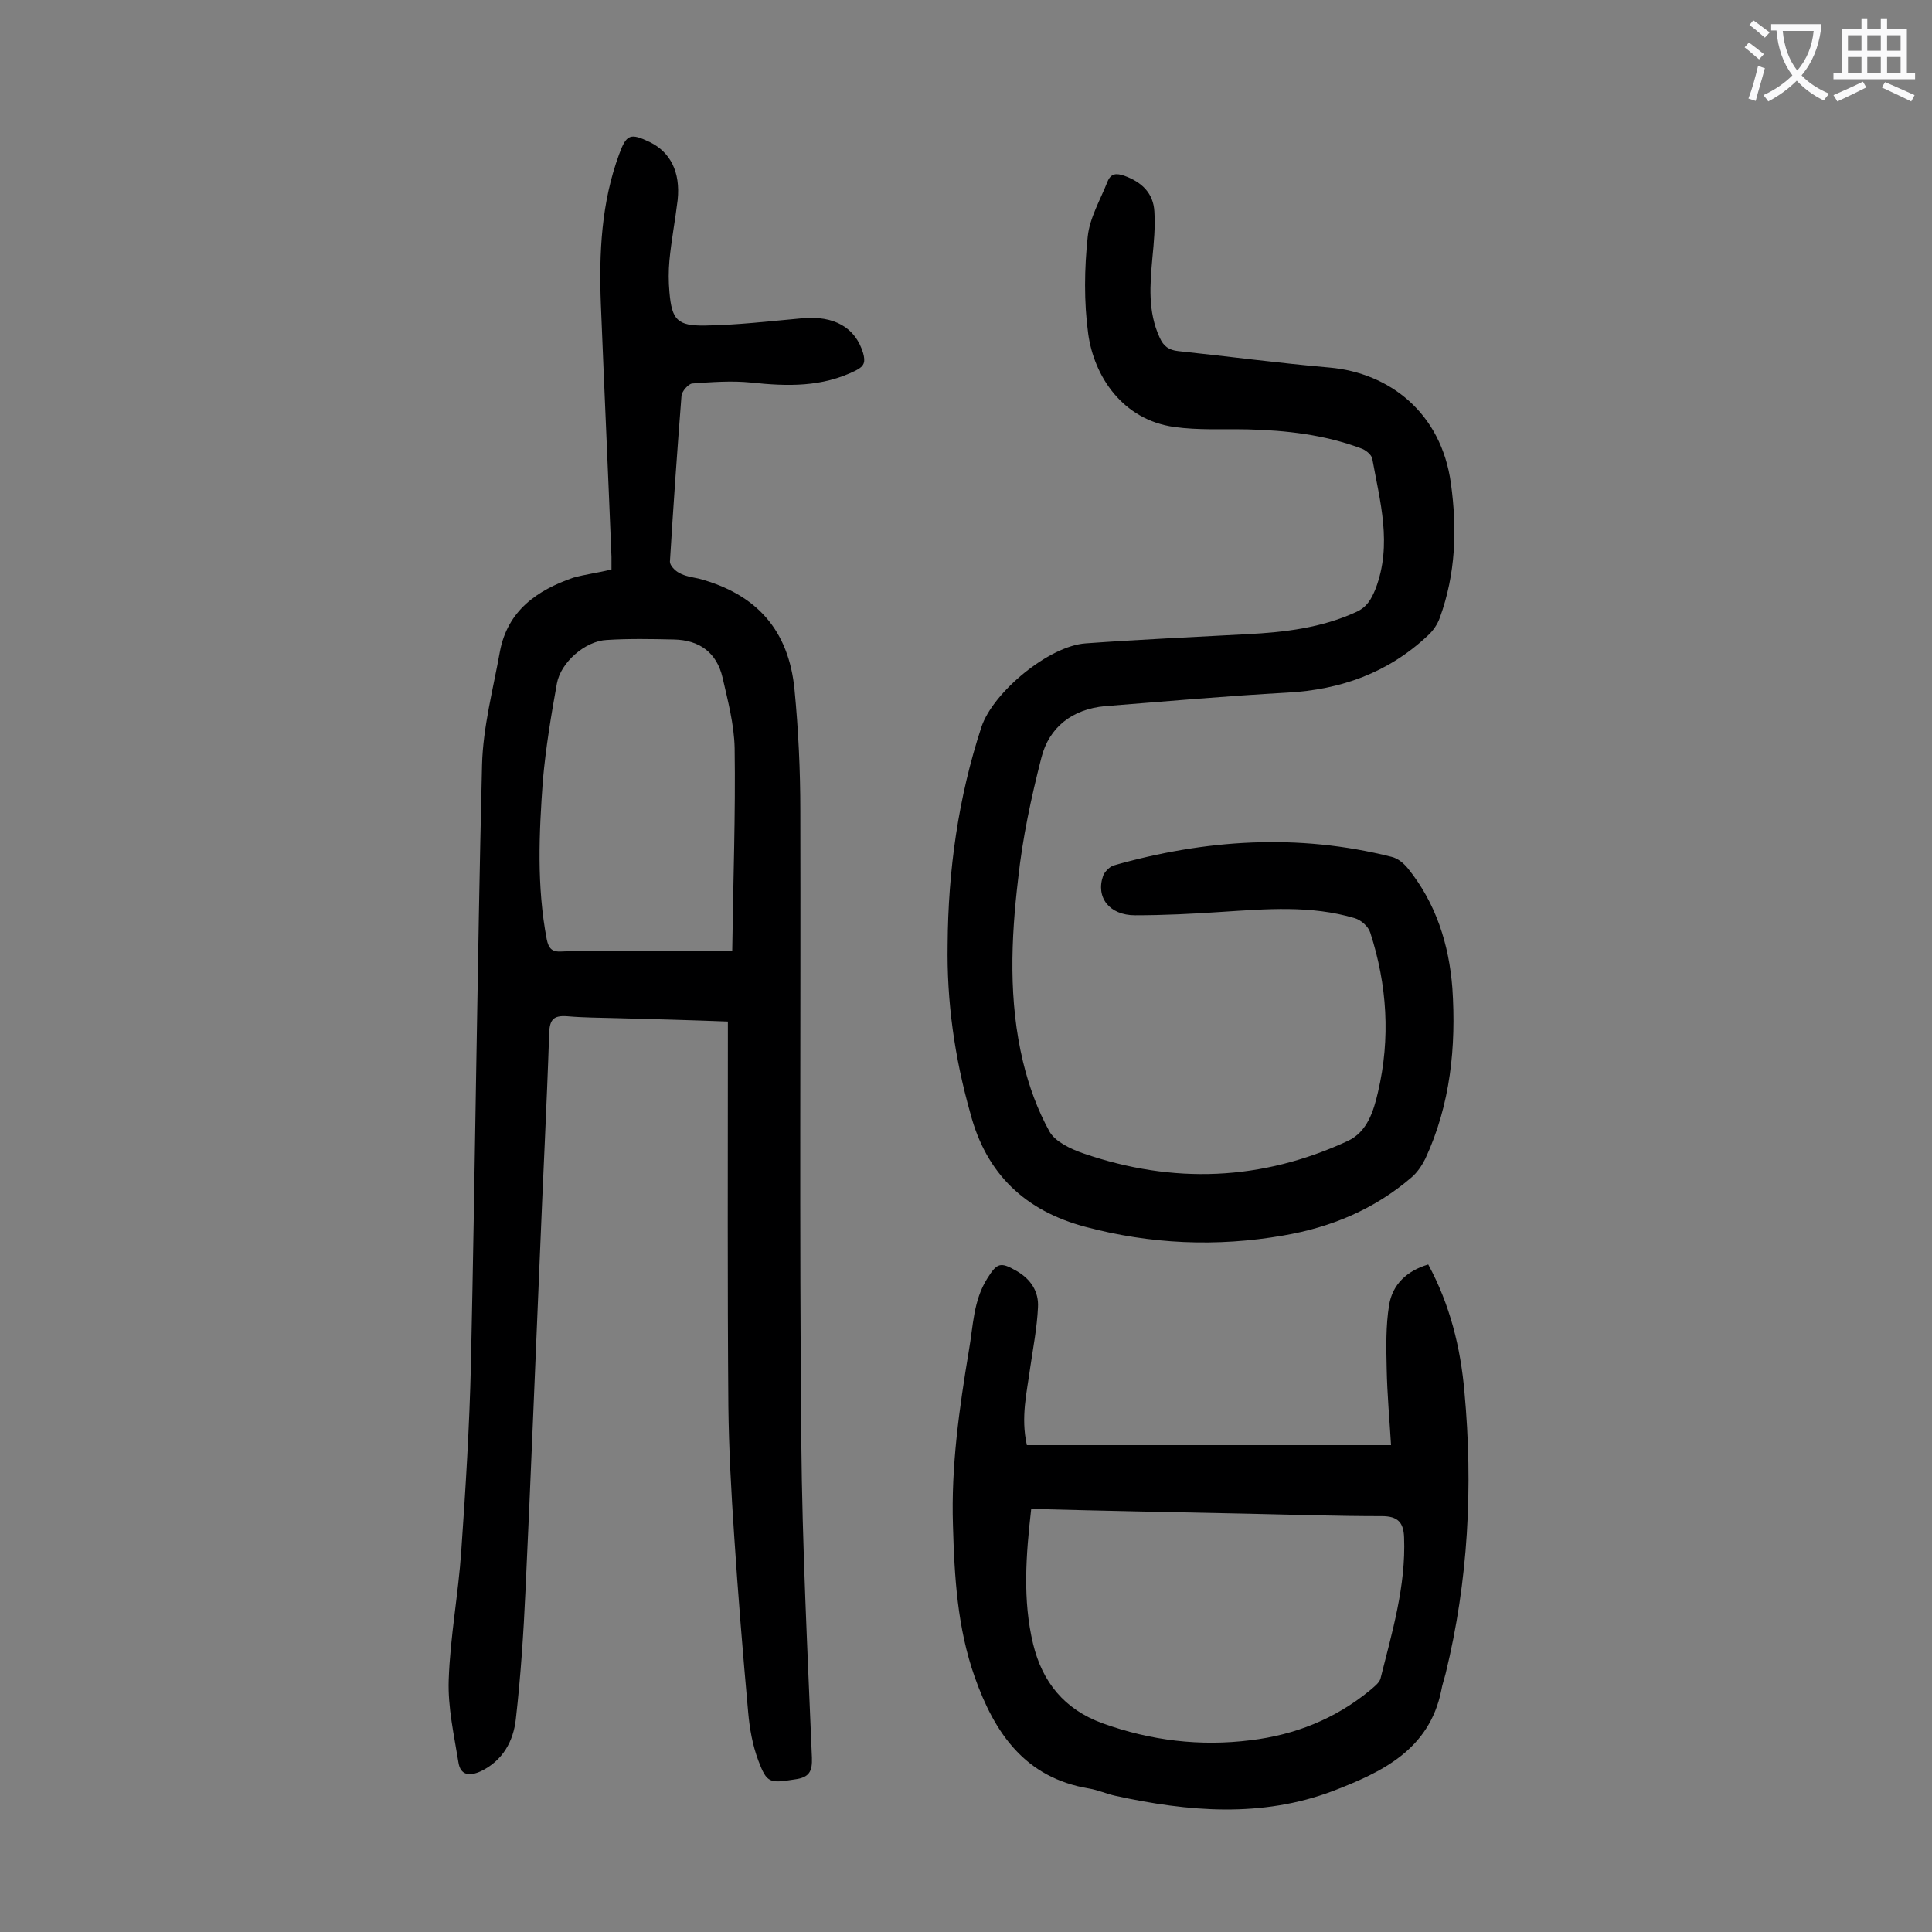
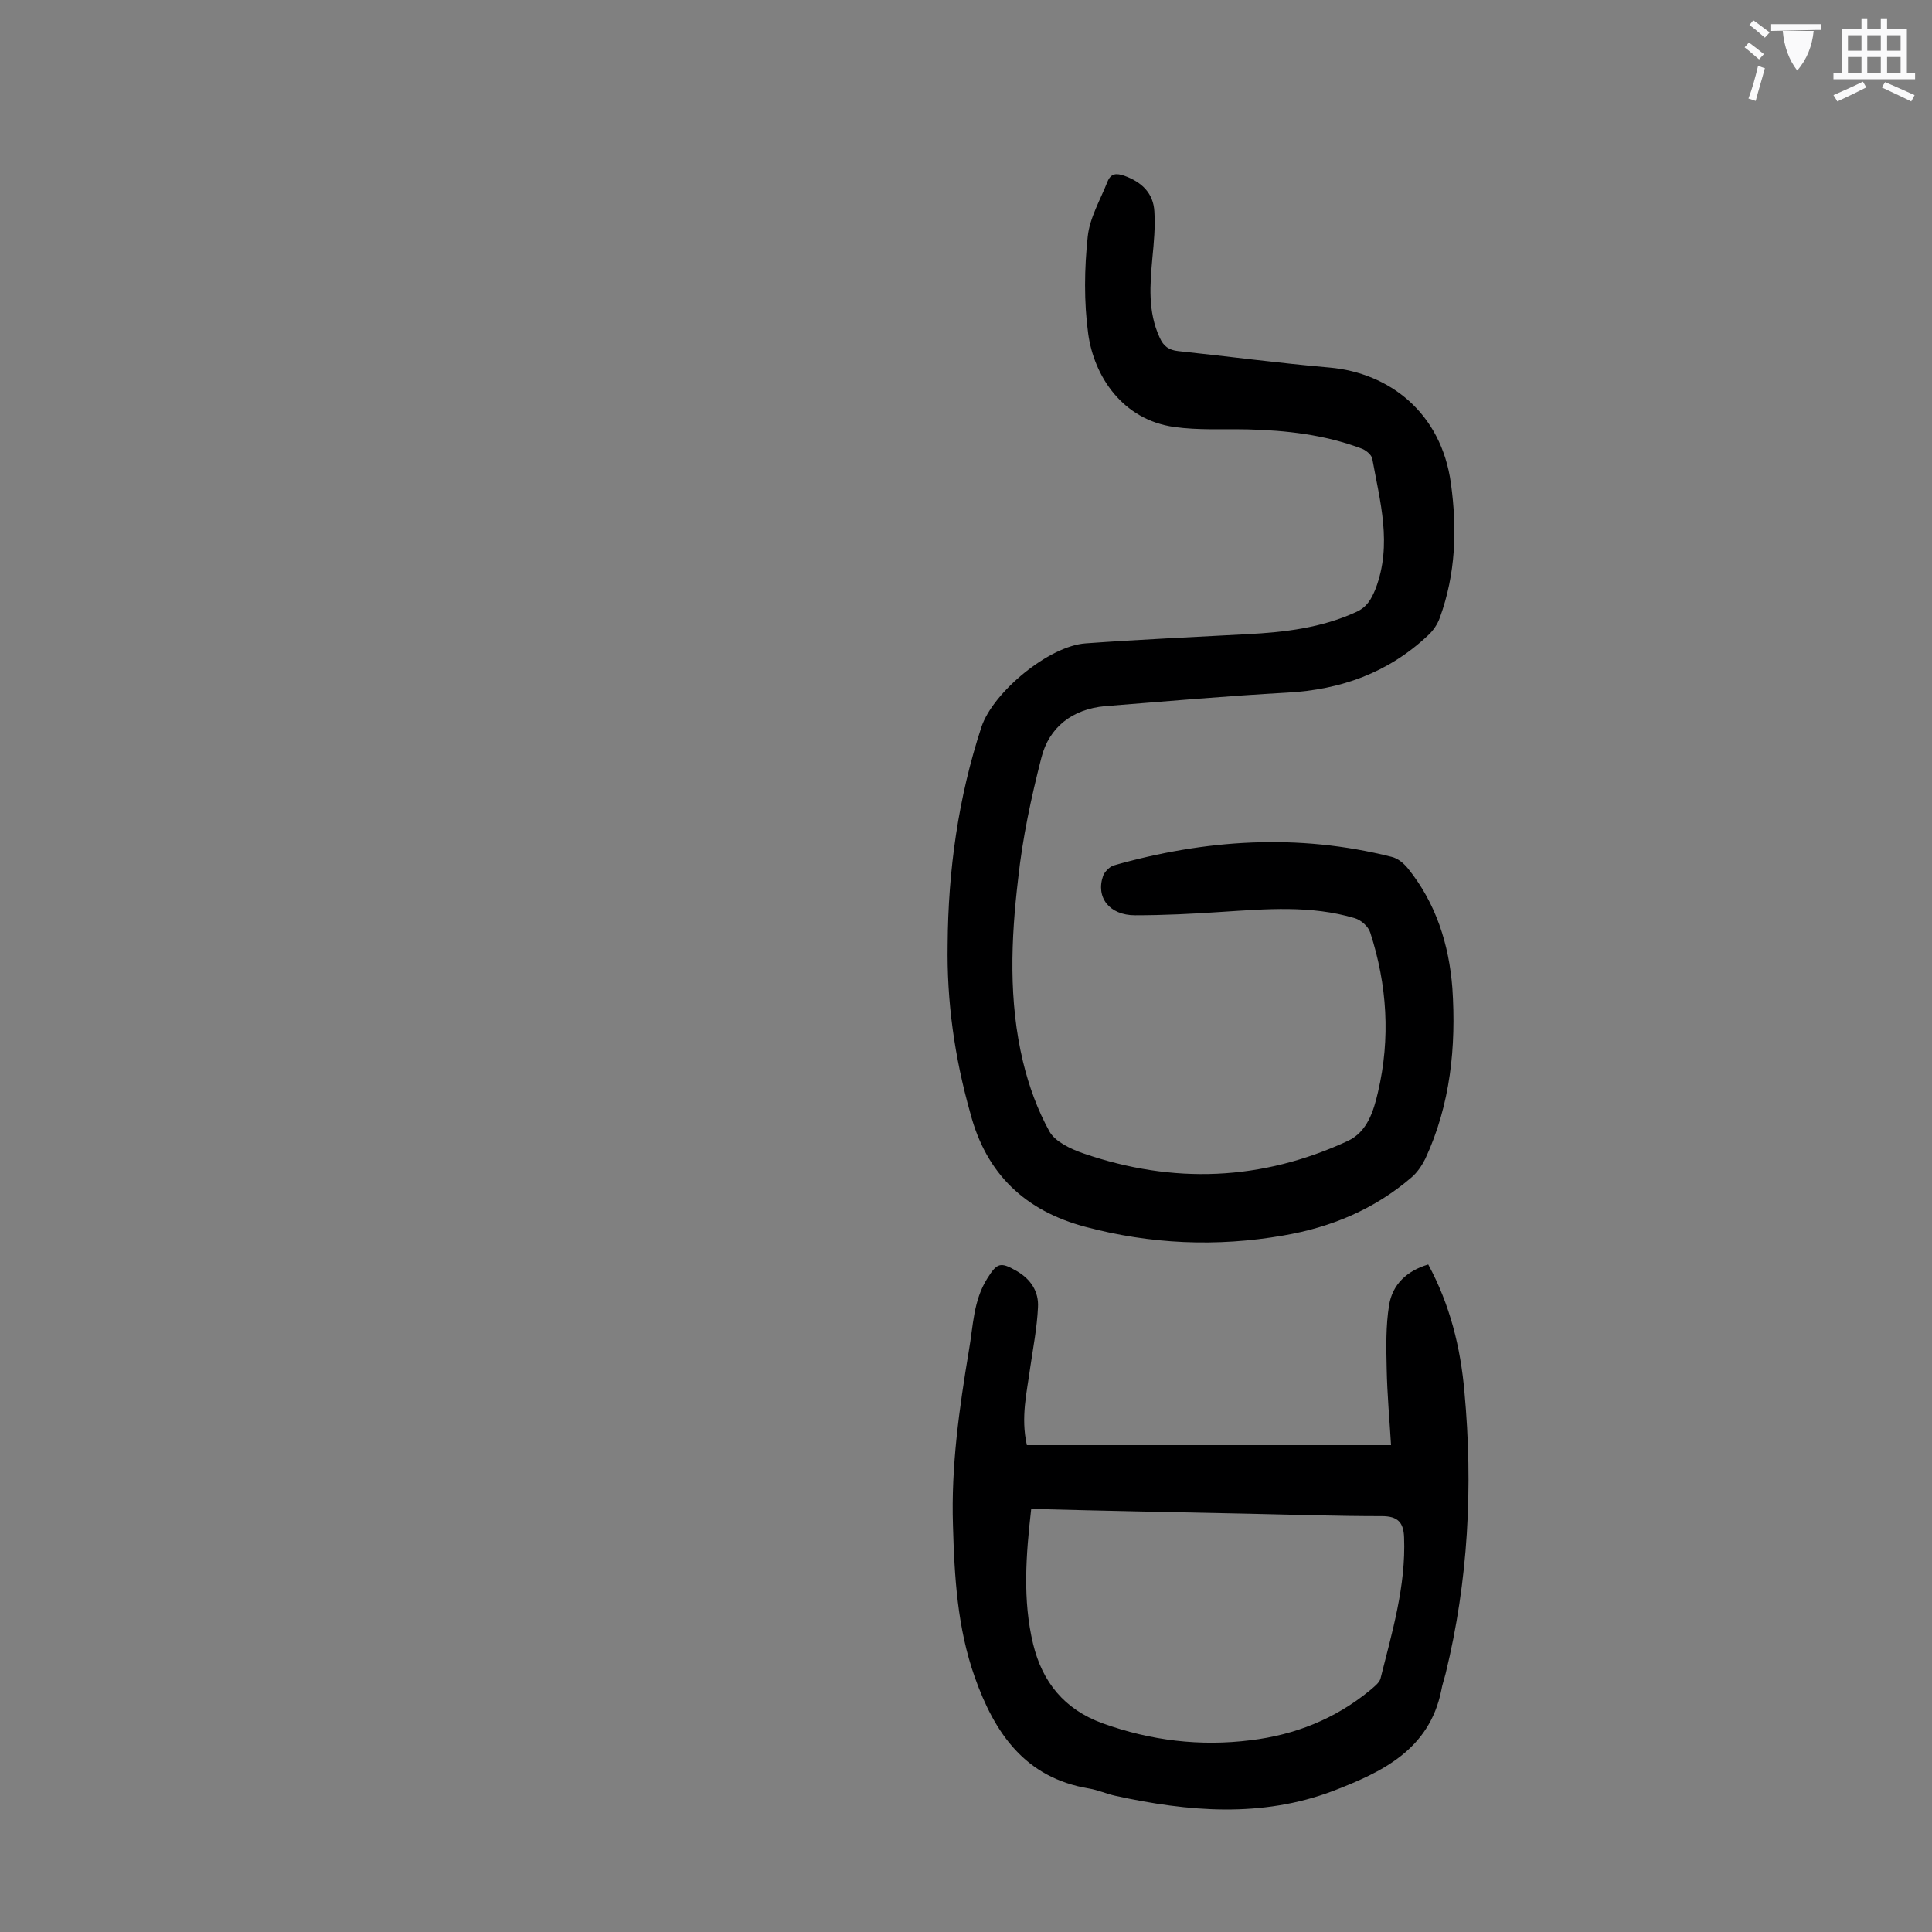
<svg xmlns="http://www.w3.org/2000/svg" enable-background="new 0 0 400 400" viewBox="0 0 400 400">
  <rect x="0" y="0" width="400" height="400" fill="#808080" stroke="none" />
  <g fill="#000001">
-     <path d="m126.6 117.9c0-.9 0-1.8 0-2.6-.7-17.5-1.5-34.9-2.2-52.4-.4-10.5.1-21 3.8-31 1.5-4.1 2.3-4.4 6.3-2.5 4.3 2.1 6.4 6.2 5.8 12-.5 4.2-1.3 8.3-1.7 12.5-.2 2.2-.2 4.4 0 6.6.5 5.7 1.6 7 7.4 6.9 6.7-.1 13.4-.9 20.1-1.5 6.6-.6 11 1.9 12.6 7.2.5 1.8.3 2.7-1.5 3.6-7 3.5-14.2 3.3-21.7 2.5-4-.4-8.1-.1-12.2.2-.8.1-2.1 1.6-2.2 2.5-.9 11.5-1.7 22.9-2.4 34.4 0 .8 1.1 1.9 1.9 2.3 1.2.7 2.7.9 4.1 1.2 11.9 3.2 18.6 10.6 19.8 23 .8 8.3 1.2 16.7 1.2 25.1.1 43.5-.2 86.9.2 130.4.2 21.9 1.3 43.8 2.2 65.6.1 2.8-.5 4.1-3.5 4.5-5.2.8-5.8.9-7.6-3.9-1.2-3.2-1.8-6.6-2.1-10-1.1-12.2-2.1-24.4-2.9-36.6-.6-8.9-1.1-17.9-1.2-26.8-.2-25.1-.1-50.2-.1-75.3 0-1.3 0-2.6 0-4.3-7.8-.3-15.4-.5-23-.7-3.4-.1-6.9-.1-10.3-.4-2.8-.2-3.6.7-3.7 3.5-.5 15.1-1.3 30.3-1.9 45.4-1 23.3-1.9 46.6-3 69.9-.4 8.9-1 17.9-2 26.7-.5 4.6-2.7 8.6-7.2 10.8-2.4 1.1-4.3.9-4.7-1.9-.9-5.6-2.2-11.3-2-17 .3-8.9 2-17.8 2.6-26.7.9-12.9 1.7-25.8 2-38.7.9-41.3 1.3-82.7 2.3-124 .2-7.9 2.3-15.7 3.7-23.5 1.6-8.5 7.7-12.7 15.2-15.3 2.5-.7 5.1-1 7.9-1.7zm25 78.9c.2-14.6.7-28.2.5-41.9-.1-4.9-1.4-9.8-2.5-14.6-1.2-5.2-4.8-7.8-10.1-7.9-4.6-.1-9.3-.2-13.9.1-4.4.2-9.5 4.6-10.3 9-1.2 6.6-2.3 13.3-2.9 20-.8 11-1.3 22 .8 33 .4 1.9 1.1 2.6 3 2.5 4.2-.2 8.4-.1 12.6-.1 7.4-.1 14.8-.1 22.8-.1z" />
    <path d="m196.2 195.5c.1-15.3 2.2-30.4 7-45 2.4-7.2 14-16.8 21.6-17.3 11.1-.8 22.3-1.3 33.4-1.9 7.8-.4 15.4-1.3 22.6-4.6 2.2-1 3.1-2.6 4-4.8 3.5-9.2.9-18.1-.7-27-.2-.8-1.4-1.8-2.4-2.1-7.5-2.8-15.4-3.7-23.4-3.9-5.1-.1-10.2.2-15.2-.5-10.7-1.5-16.6-10.5-17.8-19.3-.9-6.6-.8-13.5-.1-20.1.4-3.9 2.6-7.6 4.1-11.4.7-1.7 1.8-1.8 3.5-1.2 3.6 1.3 6 3.6 6.2 7.4.2 3.2-.1 6.4-.4 9.5-.5 5.6-1 11.2 1.5 16.6.8 1.8 1.9 2.6 3.9 2.8 10.4 1.1 20.9 2.5 31.3 3.4 12.3 1.1 23.1 9.3 25.1 24 1.3 9.5 1 18.7-2.3 27.8-.5 1.4-1.4 2.7-2.5 3.7-8.2 7.7-18 11.2-29.1 11.8-12.6.7-25.1 1.8-37.7 2.8-6.7.6-11.6 4.3-13.2 10.7-2.1 8.2-3.9 16.6-4.8 25-1.5 12.6-2 25.4 1 37.9 1.2 5 3 10 5.5 14.5 1.2 2.1 4.4 3.6 7 4.5 18.6 6.4 36.9 5.7 54.8-2.6 4-1.9 5.3-6.2 6.2-10.1 2.6-11.1 1.9-22.2-1.6-33-.4-1.3-1.9-2.6-3.2-3-9.1-2.7-18.3-1.9-27.6-1.3-5.9.4-11.9.7-17.9.7-5.3 0-8.2-3.7-6.6-8.2.3-.8 1.3-1.8 2.1-2.1 19-5.4 38.2-6.7 57.6-1.8 1.3.3 2.5 1.3 3.4 2.4 5.8 7.2 8.5 15.7 9.2 24.8.8 12.1-.4 24.1-5.6 35.3-.7 1.4-1.7 2.9-2.9 3.9-7.7 6.6-16.6 10.3-26.5 12-13.8 2.4-27.5 1.8-41-1.8-12.4-3.3-20.5-10.9-23.8-23.5-3.3-11.7-4.9-23.2-4.7-35z" />
    <path d="m212.6 299.2h75.4c-.3-5.1-.8-10.5-.9-15.8-.1-4.4-.2-8.9.5-13.2s3.7-7.1 8.1-8.4c4.5 8.3 6.7 17.2 7.5 26.4 1.8 19.6.8 39.1-3.9 58.3-.3 1.2-.7 2.3-.9 3.5-2.5 12.3-12.3 16.9-22.4 20.8-14.8 5.6-30 4.3-45.1 1-1.8-.4-3.6-1.2-5.4-1.5-13.3-2.2-19.6-11.5-23.7-23.1-3.6-10.2-4.2-20.7-4.5-31.4-.4-12.2 1.3-24.2 3.3-36.2.9-5.1.9-10.3 3.8-14.9 2-3.2 2.7-3.5 6-1.6 3 1.7 4.7 4.3 4.5 7.6-.2 4.2-1 8.3-1.6 12.4-.7 5.2-2 10.3-.7 16.1zm.9 13.2c-1.1 9.6-1.8 18.9.4 28 1.9 7.8 6.4 13.5 14.4 16.4 10 3.6 20.2 4.8 30.6 3.5 9.2-1.1 17.5-4.4 24.7-10.3.8-.7 1.9-1.5 2.2-2.4 2.4-9.6 5.3-19.2 4.9-29.3-.1-3.1-1.3-4.4-4.6-4.4-9.2 0-18.3-.3-27.5-.5-14.9-.3-29.9-.6-45.1-1z" />
  </g>
-   <path d="m362.1 8.8c1.1.8 2.1 1.6 3.1 2.4l-1 1.1c-1.3-1.1-2.3-2-3-2.5zm1.9 4.8c.5.2.9.4 1.4.5-.6 2.3-1.3 4.5-1.9 6.8l-1.5-.5c.8-2.1 1.4-4.3 2-6.8zm-1-9.4c1.3.9 2.4 1.8 3.4 2.5l-1 1.1c-1.4-1.2-2.4-2.1-3.2-2.6zm3.7 2.2v-1.4h10.3v1.2c-.5 3.6-1.8 6.8-4 9.4 1.5 1.6 3.4 2.8 5.7 3.8-.3.4-.7.8-1.1 1.4-2.3-1.1-4.1-2.5-5.6-4.1-1.6 1.6-3.6 3.1-5.9 4.3-.3-.5-.7-.9-1-1.3 2.4-1.1 4.4-2.5 6-4.1-1.9-2.5-3-5.6-3.3-9.3h-1.1zm8.8 0h-6.4c.3 3.3 1.3 6 3 8.2 2-2.3 3.1-5.1 3.4-8.2z" fill="#fafafb" />
+   <path d="m362.1 8.8c1.1.8 2.1 1.6 3.1 2.4l-1 1.1c-1.3-1.1-2.3-2-3-2.5zm1.9 4.8c.5.2.9.4 1.4.5-.6 2.3-1.3 4.5-1.9 6.8l-1.5-.5c.8-2.1 1.4-4.3 2-6.8zm-1-9.4c1.3.9 2.4 1.8 3.4 2.5l-1 1.1c-1.4-1.2-2.4-2.1-3.2-2.6zm3.7 2.2v-1.4h10.3v1.2h-1.1zm8.8 0h-6.4c.3 3.3 1.3 6 3 8.2 2-2.3 3.1-5.1 3.4-8.2z" fill="#fafafb" />
  <path d="m385.3 3.8h1.3v2.2h2.8v-2.2h1.3v2.2h4.1v9.1h1.7v1.3h-16.9v-1.3h1.7v-9.1h4.1v-2.2zm.4 13.1.7 1.2c-1.8.9-3.8 1.9-6 2.9-.2-.4-.5-.8-.8-1.3 2.3-1 4.3-1.9 6.1-2.8zm-3.1-6.4h2.8v-3.2h-2.8zm0 4.6h2.8v-3.3h-2.8zm4-4.6h2.8v-3.2h-2.8zm0 4.6h2.8v-3.3h-2.8zm3.7 1.9c2.1.9 4.1 1.8 6.1 2.7l-.7 1.3c-2.2-1.1-4.2-2-6.1-2.9zm3.2-9.7h-2.8v3.2h2.8zm-2.8 7.8h2.8v-3.3h-2.8z" fill="#fafafb" />
</svg>